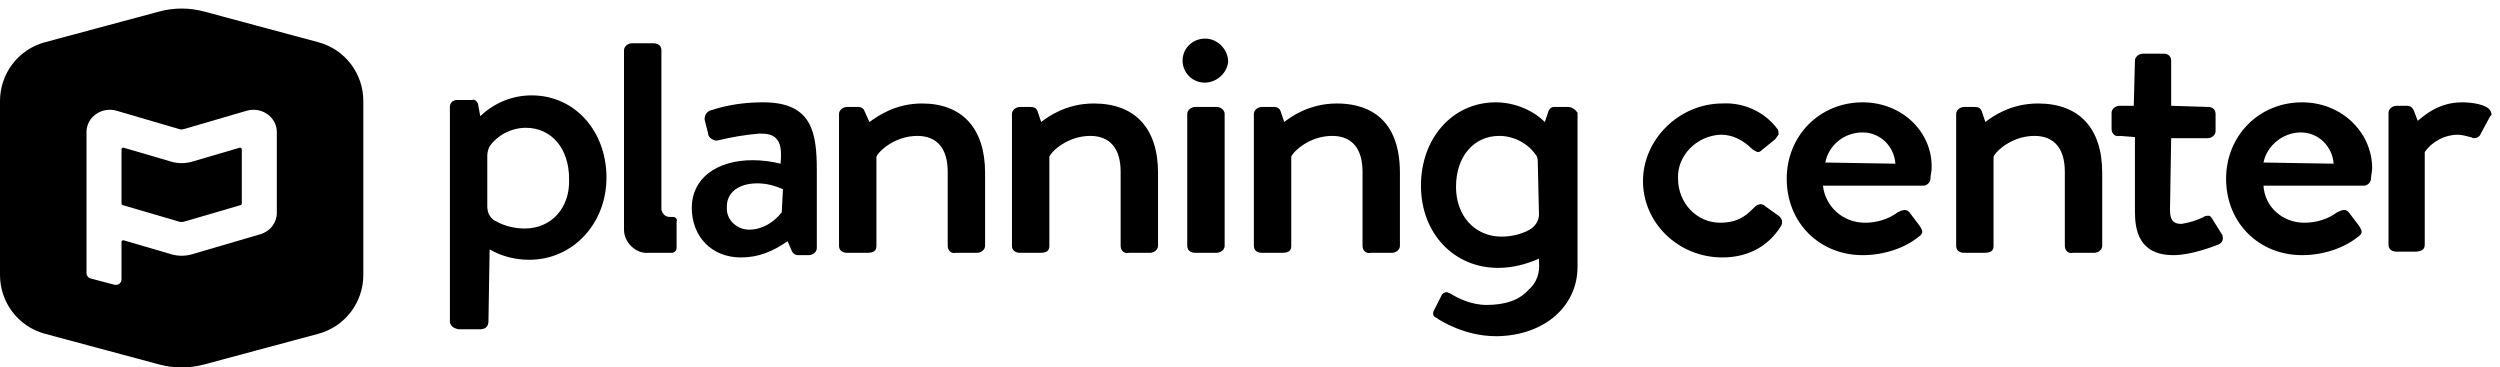
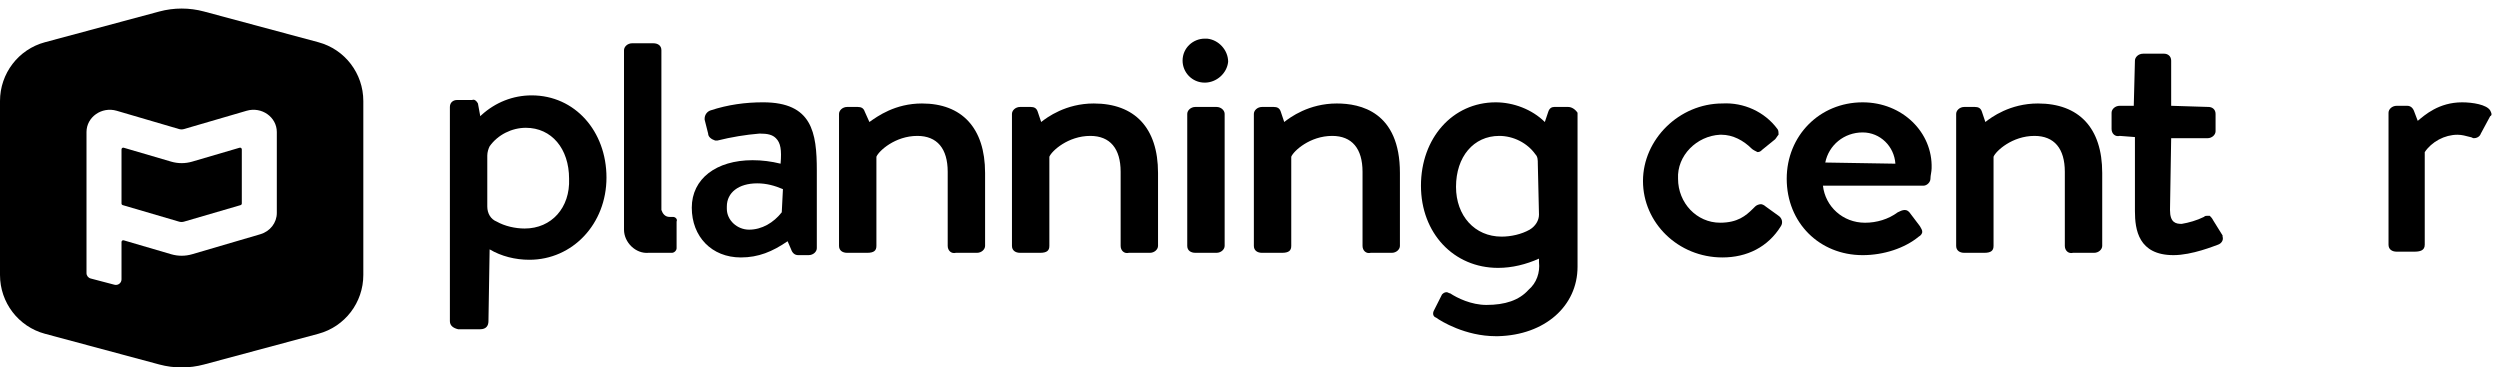
<svg xmlns="http://www.w3.org/2000/svg" width="347" height="51" viewBox="0 0 347 51" fill="none">
  <g clip-path="url(#clip0_927_774)">
    <path d="M33.255 20.504C33.408 20.459 33.563 20.573 33.563 20.732V28.245C33.563 28.35 33.493 28.442 33.391 28.472L25.537 30.765C25.314 30.83 25.078 30.829 24.855 30.764L17.038 28.472C16.936 28.442 16.866 28.35 16.866 28.245V20.732C16.866 20.573 17.02 20.459 17.174 20.504L23.767 22.437C24.71 22.713 25.719 22.713 26.662 22.437L33.255 20.504Z" fill="black" />
    <path fill-rule="evenodd" clip-rule="evenodd" d="M28.316 1.597C26.284 1.051 24.145 1.051 22.113 1.597L6.234 5.863C2.557 6.85 0 10.197 0 14.02V38.169C0 41.992 2.557 45.339 6.234 46.326L22.113 50.592C24.145 51.138 26.284 51.138 28.316 50.592L44.195 46.326C47.872 45.339 50.429 41.992 50.429 38.169V14.02C50.429 10.197 47.872 6.85 44.195 5.863L28.316 1.597ZM17.174 33.357C17.02 33.312 16.866 33.426 16.866 33.584V38.776C16.866 39.282 16.38 39.651 15.885 39.521L12.587 38.655C12.245 38.565 12.007 38.259 12.007 37.91V18.325C12.007 16.248 14.116 14.764 16.199 15.375L24.855 17.913C25.078 17.978 25.315 17.978 25.537 17.913L34.23 15.375C36.313 14.764 38.422 16.248 38.422 18.325V29.562C38.422 30.917 37.495 32.114 36.135 32.512L26.662 35.29C25.719 35.566 24.71 35.566 23.767 35.29L17.174 33.357Z" fill="black" />
    <path d="M93.424 30.109H92.938C92.289 30.109 91.965 29.627 91.802 29.145V6.97C91.802 6.327 91.316 6.006 90.667 6.006H87.748C87.099 6.006 86.612 6.488 86.612 6.97V31.877C86.612 33.645 88.234 35.252 90.018 35.091H93.262C93.587 35.091 93.911 34.769 93.911 34.448V30.752C94.073 30.431 93.749 30.109 93.424 30.109Z" fill="black" />
    <path d="M151.814 14.363C147.922 14.363 145.327 16.292 144.515 16.934L144.029 15.488C143.867 15.006 143.543 14.845 143.056 14.845H141.596C140.947 14.845 140.46 15.328 140.46 15.809V34.128C140.46 34.771 140.947 35.092 141.596 35.092H144.353C145.327 35.092 145.651 34.771 145.651 34.128V21.755C145.975 20.952 148.246 18.863 151.328 18.863C154.085 18.863 155.545 20.63 155.545 23.844V34.128C155.545 34.771 156.031 35.253 156.681 35.092H159.599C160.248 35.092 160.735 34.61 160.735 34.128V24.005C160.735 17.738 157.491 14.363 151.814 14.363Z" fill="black" />
    <path d="M307.197 30.593C307.035 30.271 306.873 30.11 306.711 29.95C306.549 29.95 306.549 29.95 306.386 29.95C306.223 29.95 306.061 29.95 305.899 30.11C304.926 30.593 303.791 30.914 302.818 31.075C302.006 31.075 301.196 30.914 301.196 29.146L301.358 19.184H306.386C307.035 19.184 307.521 18.701 307.521 18.219V15.809C307.521 15.166 307.035 14.845 306.549 14.845L301.358 14.684V8.417C301.358 7.775 300.872 7.453 300.384 7.453H297.465C296.817 7.453 296.329 7.935 296.329 8.417L296.167 14.684H294.221C293.573 14.684 293.086 15.166 293.086 15.648V17.898C293.086 18.541 293.573 19.023 294.221 18.862L296.329 19.023V29.307C296.329 31.878 296.817 35.413 301.682 35.413C304.277 35.413 307.359 34.128 307.845 33.967C308.333 33.806 308.657 33.324 308.495 32.842V32.681L307.197 30.593Z" fill="black" />
    <path d="M127.972 14.363C124.242 14.363 121.809 16.131 120.673 16.934L120.024 15.488C119.862 15.006 119.538 14.845 119.051 14.845H117.591C116.943 14.845 116.456 15.328 116.456 15.809V34.128C116.456 34.771 116.943 35.092 117.591 35.092H120.349C121.322 35.092 121.646 34.771 121.646 34.128V21.755C121.971 20.952 124.242 18.863 127.323 18.863C130.081 18.863 131.541 20.63 131.541 23.844V34.128C131.541 34.771 132.027 35.253 132.675 35.092H135.595C136.244 35.092 136.73 34.61 136.73 34.128V24.005C136.73 17.738 133.487 14.363 127.972 14.363Z" fill="black" />
    <path d="M105.913 14.201C103.481 14.201 101.048 14.523 98.615 15.326C98.128 15.487 97.804 15.969 97.804 16.451C97.804 16.451 97.804 16.451 97.804 16.611L98.29 18.54C98.29 19.022 98.777 19.343 99.263 19.504C99.425 19.504 99.425 19.504 99.588 19.504C101.534 19.022 103.481 18.7 105.427 18.54C106.562 18.54 107.211 18.7 107.697 19.183C108.346 19.825 108.509 20.789 108.346 22.718C107.049 22.396 105.751 22.236 104.454 22.236C99.425 22.236 96.019 24.807 96.019 28.824C96.019 32.841 98.777 35.734 102.832 35.734C105.265 35.734 107.211 34.93 109.319 33.484L109.806 34.609C109.968 35.091 110.293 35.412 110.779 35.412H112.239C112.888 35.412 113.374 34.93 113.374 34.448V23.682C113.374 18.379 112.726 14.201 105.913 14.201ZM108.509 29.467C107.373 30.913 105.751 31.877 103.967 31.877C102.345 31.877 100.885 30.591 100.885 28.985C100.885 28.824 100.885 28.824 100.885 28.663C100.885 26.735 102.507 25.449 105.102 25.449C106.4 25.449 107.535 25.771 108.671 26.253L108.509 29.467Z" fill="black" />
    <path d="M73.799 13.238C71.204 13.238 68.771 14.202 66.825 15.97L66.662 16.131L66.338 14.363C66.176 14.042 65.851 13.72 65.527 13.881H63.419C62.932 13.881 62.445 14.202 62.445 14.845V44.573C62.445 45.215 62.932 45.537 63.581 45.698H66.662C67.473 45.698 67.798 45.215 67.798 44.573L67.96 34.61C69.582 35.574 71.528 36.056 73.475 36.056C79.476 36.056 84.179 31.075 84.179 24.647C84.179 18.22 79.8 13.238 73.799 13.238ZM72.826 31.718C71.528 31.718 70.068 31.396 68.933 30.753C68.122 30.432 67.635 29.629 67.635 28.665V21.594C67.635 21.112 67.798 20.63 67.96 20.308C69.095 18.702 71.041 17.738 72.988 17.738C76.556 17.738 78.989 20.63 78.989 24.808C79.151 28.825 76.556 31.718 72.826 31.718Z" fill="black" />
    <path d="M345.637 15.328C345.151 14.524 343.205 14.203 341.745 14.203C338.5 14.203 336.554 15.971 335.582 16.774L335.095 15.489C334.933 15.007 334.608 14.685 334.122 14.685H332.662C332.013 14.685 331.527 15.167 331.527 15.649V33.968C331.527 34.611 332.013 34.932 332.662 34.932H335.095C335.906 34.932 336.554 34.772 336.554 33.968V21.113C337.528 19.667 339.312 18.703 341.096 18.703C341.745 18.703 342.231 18.863 342.881 19.024C343.043 19.024 343.205 19.184 343.367 19.184C343.691 19.184 344.177 19.024 344.339 18.542L345.637 16.131C345.962 15.971 345.799 15.649 345.637 15.328Z" fill="black" />
    <path d="M217.666 14.846H215.72C215.395 14.846 215.071 15.007 214.908 15.489L214.422 16.935C212.638 15.167 210.043 14.203 207.609 14.203C201.608 14.203 197.229 19.185 197.229 25.773C197.229 32.361 201.771 37.182 207.935 37.182C209.881 37.182 211.828 36.7 213.611 35.896V36.378C213.774 37.825 213.286 39.271 212.152 40.235C210.854 41.681 208.907 42.324 206.313 42.324C204.204 42.324 202.258 41.36 201.284 40.717C201.122 40.717 200.96 40.556 200.798 40.556C200.474 40.556 200.312 40.717 200.148 40.878L199.014 43.127C198.852 43.449 198.852 43.931 199.338 44.092C199.986 44.574 203.393 46.663 207.609 46.663H207.935C214.422 46.502 218.963 42.485 218.963 37.021V15.649C218.639 15.167 218.153 14.846 217.666 14.846ZM213.611 29.79C213.611 30.594 213.124 31.397 212.314 31.879C211.178 32.522 209.718 32.843 208.421 32.843C204.691 32.843 202.095 29.951 202.095 25.934C202.095 21.756 204.528 18.863 208.097 18.863C210.043 18.863 211.99 19.827 213.124 21.434C213.448 21.756 213.448 22.238 213.448 22.72L213.611 29.79Z" fill="black" />
    <path d="M245.077 28.663C244.915 28.502 244.591 28.341 244.429 28.341C244.103 28.341 243.779 28.502 243.617 28.663L243.293 28.984C242.319 29.948 241.184 30.912 238.752 30.912C235.507 30.912 232.913 28.18 232.913 24.806C232.749 21.592 235.507 18.86 238.752 18.7H238.914C240.535 18.7 241.995 19.503 243.131 20.628C243.293 20.789 243.617 20.95 243.941 21.11C244.265 21.11 244.429 20.95 244.591 20.789L246.375 19.343C246.537 19.182 246.699 18.86 246.861 18.7C246.861 18.378 246.861 18.057 246.699 17.896C244.915 15.486 241.995 14.2 239.076 14.361C233.075 14.361 228.046 19.343 228.046 25.127C228.046 30.912 232.913 35.733 239.076 35.733C242.481 35.733 245.401 34.287 247.185 31.394C247.51 30.912 247.348 30.269 246.861 29.948L245.077 28.663Z" fill="black" />
    <path d="M258.539 14.203C252.538 14.203 247.996 18.863 247.996 24.809C247.996 30.915 252.538 35.414 258.539 35.414C261.458 35.414 264.378 34.45 266.324 32.843C266.648 32.683 266.81 32.361 266.81 32.2C266.81 31.879 266.648 31.718 266.486 31.397L265.026 29.469C264.864 29.308 264.702 29.147 264.378 29.147C264.054 29.147 263.729 29.308 263.404 29.469C262.107 30.433 260.485 30.915 258.863 30.915C255.781 30.915 253.348 28.665 253.024 25.773H266.973C267.459 25.773 267.946 25.291 267.946 24.809C267.946 24.327 268.108 23.845 268.108 23.363C268.27 18.381 264.054 14.203 258.539 14.203ZM253.348 22.559C253.835 20.149 255.943 18.381 258.539 18.381C260.971 18.381 262.918 20.309 263.08 22.72L253.348 22.559Z" fill="black" />
    <path d="M282.867 14.363C278.975 14.363 276.38 16.292 275.569 16.934L275.082 15.488C274.92 15.006 274.596 14.845 274.109 14.845H272.649C272.001 14.845 271.515 15.327 271.515 15.809V34.128C271.515 34.771 272.001 35.092 272.649 35.092H275.407C276.38 35.092 276.704 34.771 276.704 34.128V21.755C277.028 20.952 279.3 18.863 282.381 18.863C285.139 18.863 286.598 20.63 286.598 23.844V34.128C286.598 34.771 287.085 35.253 287.734 35.092H290.654C291.302 35.092 291.788 34.61 291.788 34.128V24.005C291.788 17.738 288.544 14.363 282.867 14.363Z" fill="black" />
    <path d="M167.223 5.363C165.6 5.363 164.142 6.649 164.142 8.416C164.142 10.023 165.438 11.47 167.223 11.47C168.845 11.47 170.305 10.184 170.467 8.577C170.467 6.97 169.169 5.524 167.547 5.363C167.385 5.363 167.385 5.363 167.223 5.363Z" fill="black" />
    <path d="M168.845 14.844H165.926C165.276 14.844 164.79 15.326 164.79 15.808V34.127C164.79 34.769 165.276 35.091 165.926 35.091H168.845C169.493 35.091 169.981 34.609 169.981 34.127V15.808C169.981 15.326 169.493 14.844 168.845 14.844Z" fill="black" />
    <path d="M185.551 14.363C181.659 14.363 179.063 16.292 178.252 16.934L177.766 15.488C177.604 15.006 177.28 14.845 176.792 14.845H175.17C174.522 14.845 174.036 15.327 174.036 15.809V34.128C174.036 34.771 174.522 35.092 175.17 35.092H177.928C178.901 35.092 179.226 34.771 179.226 34.128V21.755C179.55 20.952 181.821 18.863 184.903 18.863C187.66 18.863 189.12 20.63 189.12 23.844V34.128C189.12 34.771 189.606 35.253 190.255 35.092H193.175C193.823 35.092 194.309 34.61 194.309 34.128V24.005C194.309 15.488 188.796 14.363 185.551 14.363Z" fill="black" />
-     <path d="M319.525 14.203C313.522 14.203 308.981 18.863 308.981 24.809C308.981 30.915 313.522 35.414 319.525 35.414C322.444 35.414 325.364 34.45 327.31 32.843C327.634 32.683 327.796 32.361 327.796 32.2C327.796 31.879 327.634 31.718 327.472 31.397L326.012 29.469C325.85 29.308 325.688 29.147 325.364 29.147C325.038 29.147 324.714 29.308 324.39 29.469C323.092 30.433 321.471 30.915 319.849 30.915C316.767 30.915 314.334 28.665 314.172 25.773H328.12C328.607 25.773 329.094 25.291 329.094 24.809C329.094 24.327 329.256 23.845 329.256 23.363C329.256 18.381 325.038 14.203 319.525 14.203ZM314.172 22.559C314.658 20.149 316.929 18.381 319.361 18.381C321.795 18.381 323.742 20.309 323.904 22.72L314.172 22.559Z" fill="black" />
  </g>
  <defs>
    <clipPath id="clip0_927_774">
      <rect width="347" height="51" fill="white" />
    </clipPath>
  </defs>
</svg>